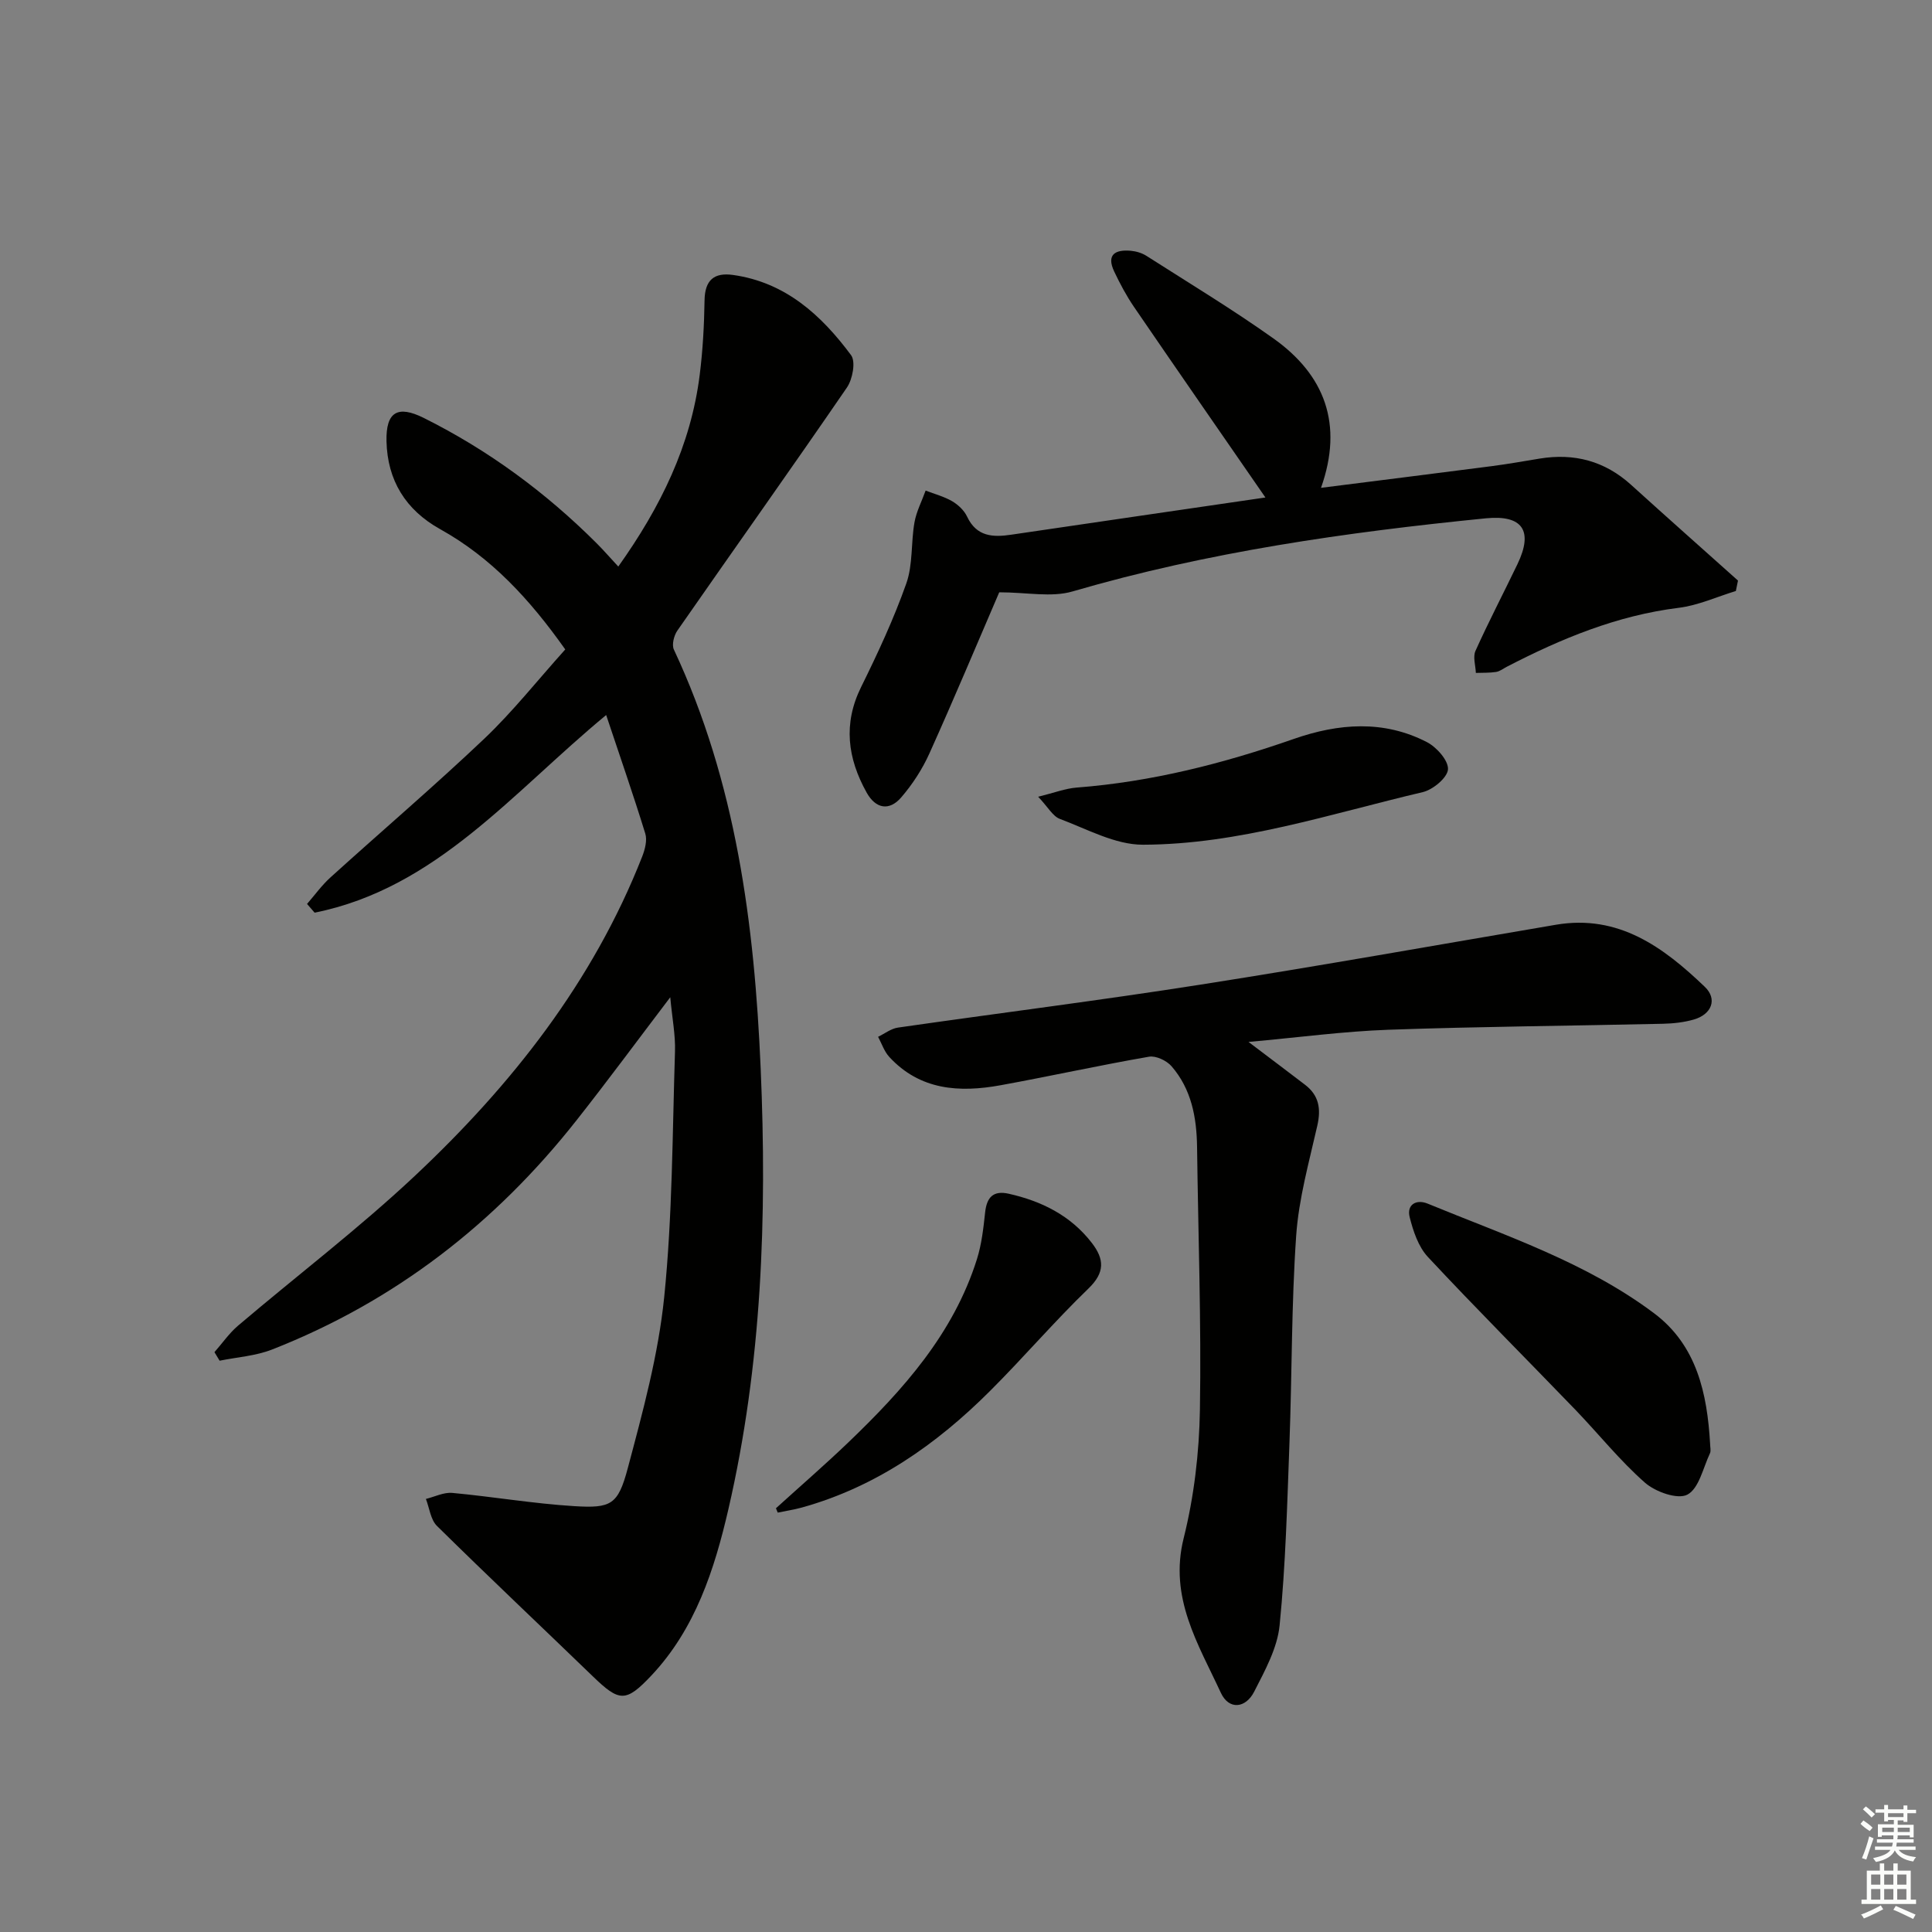
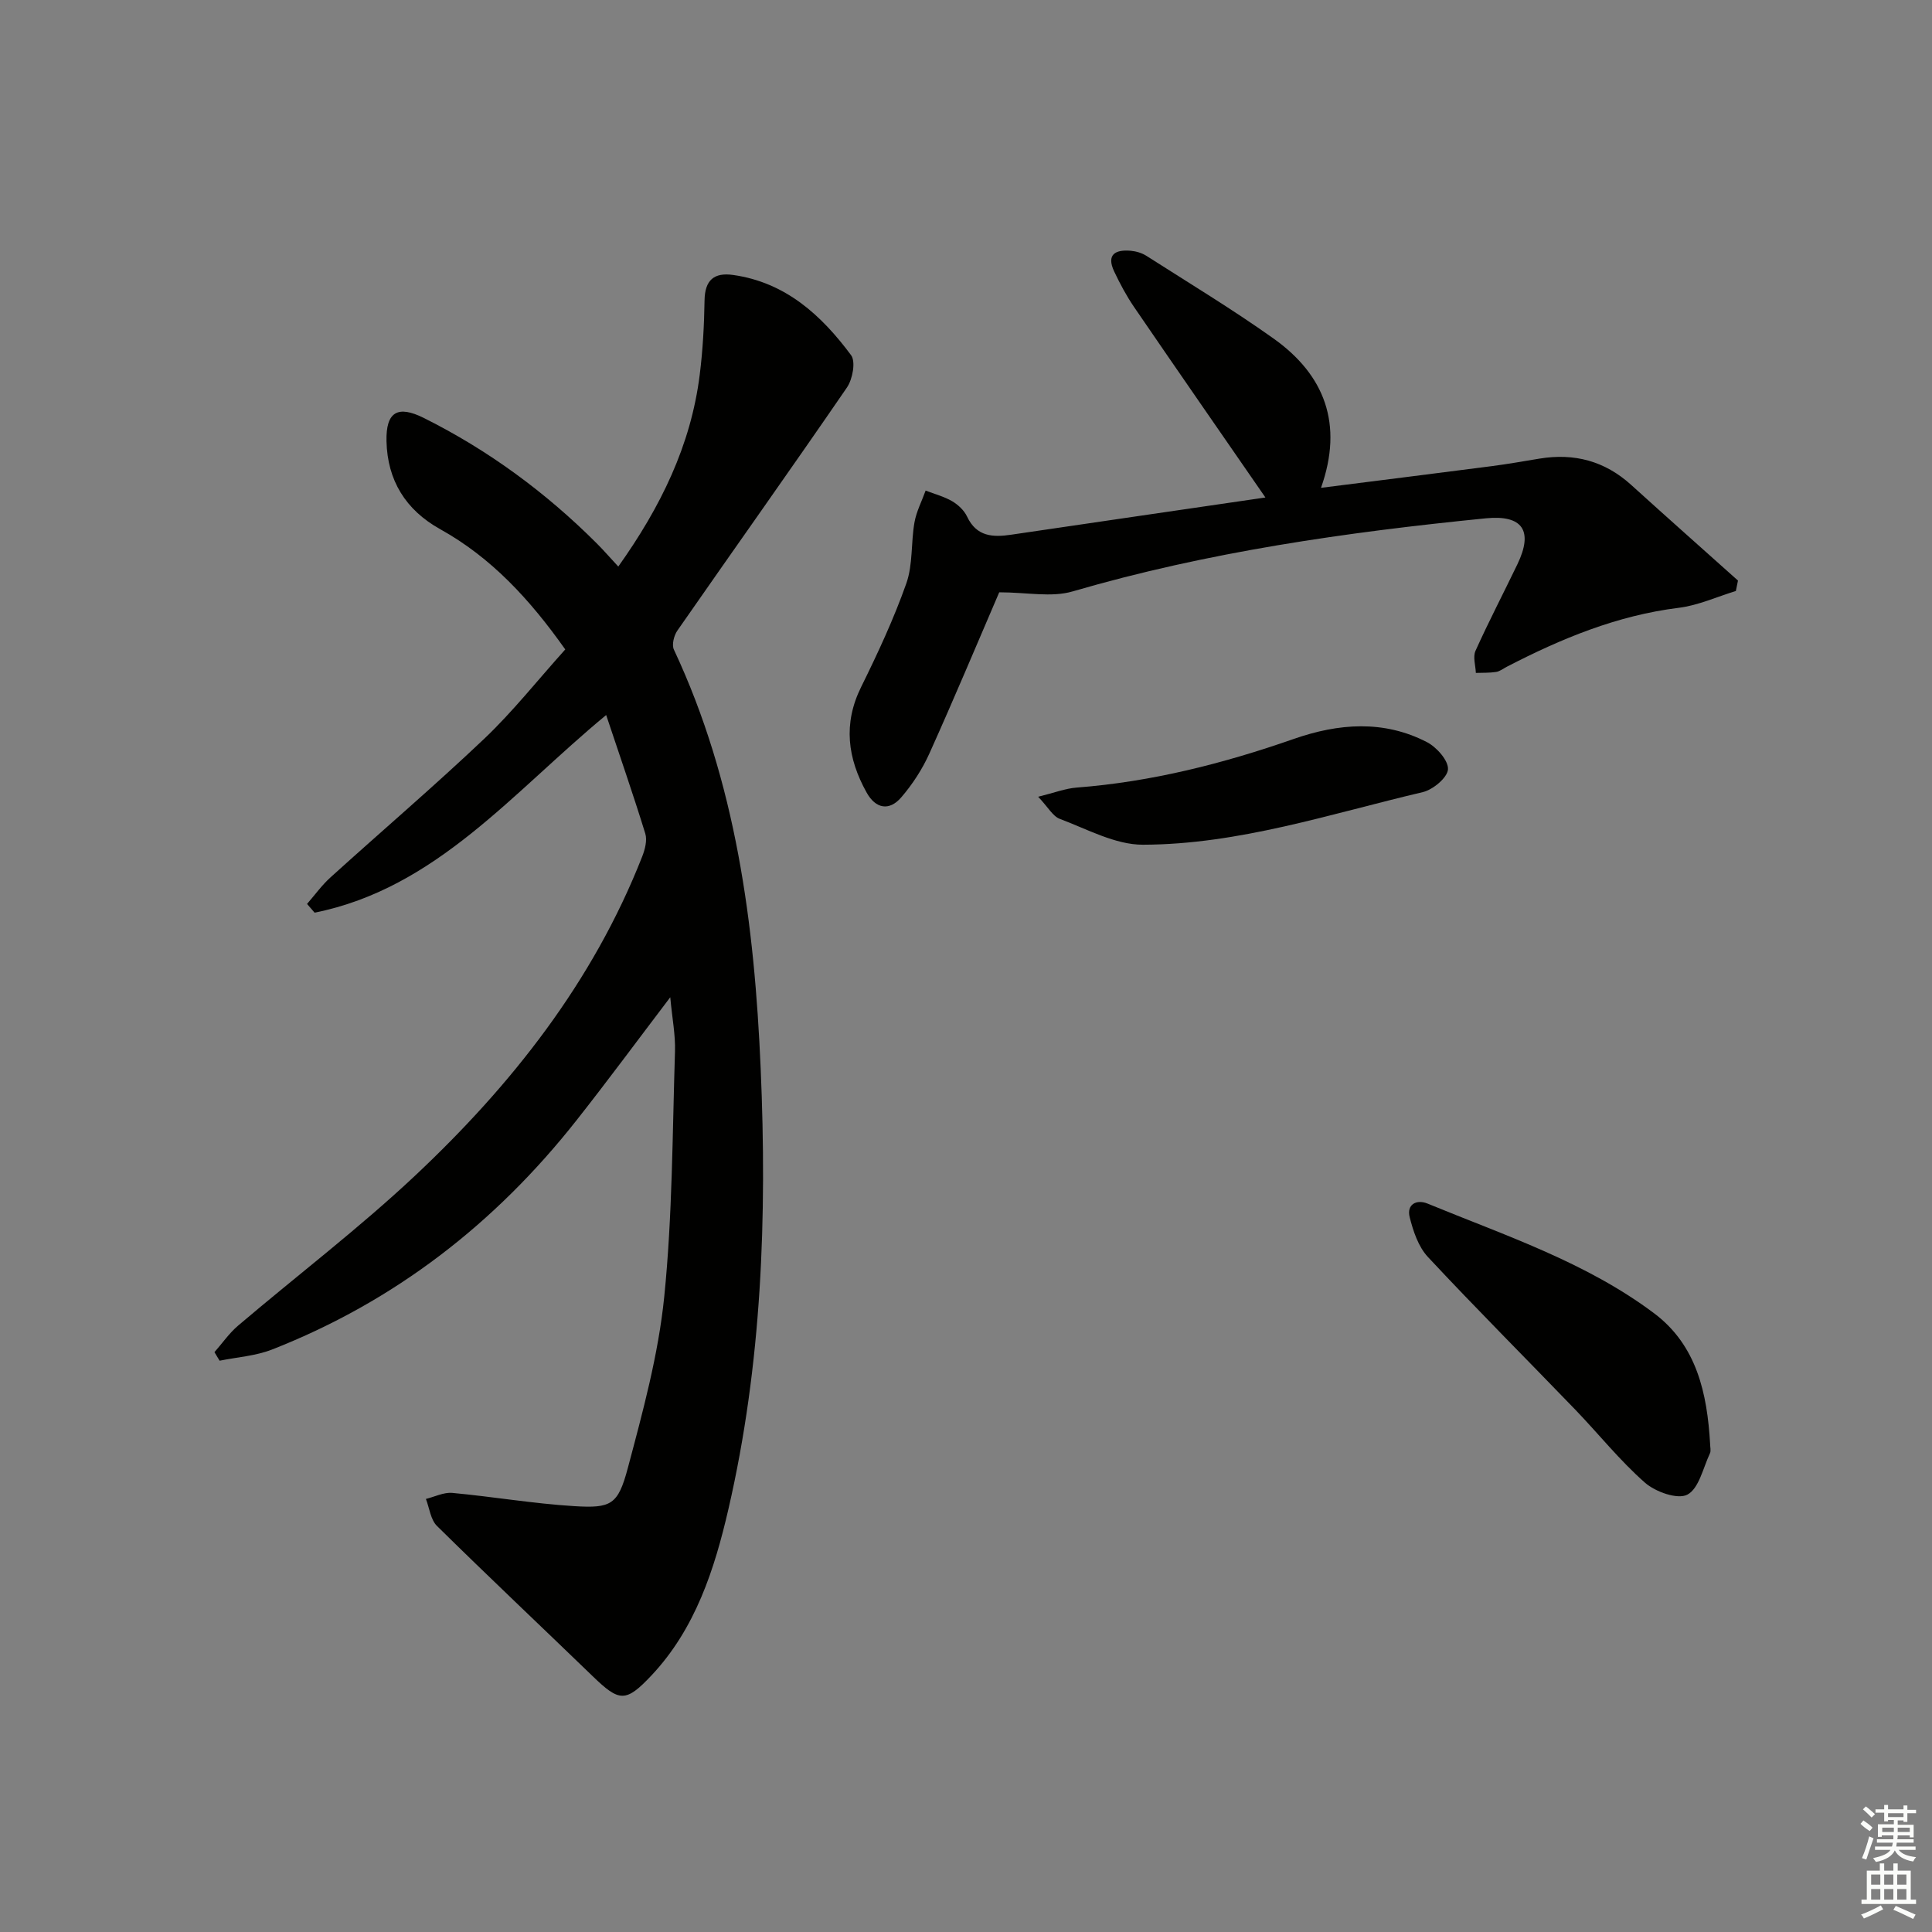
<svg xmlns="http://www.w3.org/2000/svg" enable-background="new 0 0 400 400" viewBox="0 0 400 400">
  <rect x="0" y="0" width="400" height="400" fill="#808080" stroke="none" />
  <g fill="#010100">
    <path d="m117.03 134.46c-7.37-10.42-15.33-19.02-25.88-24.89-7.2-4-10.94-10.15-11.13-18.21-.14-6.11 2.32-7.52 7.72-4.83 13.37 6.67 25.25 15.42 35.81 25.97 1.4 1.4 2.7 2.9 4.46 4.8 8.75-12.3 15.03-25.07 16.86-39.71.64-5.1.92-10.27 1-15.42.07-4.19 1.97-5.8 5.92-5.24 10.84 1.53 18.27 8.32 24.42 16.61.99 1.34.31 4.98-.86 6.69-11.57 16.87-23.43 33.53-35.11 50.33-.71 1.02-1.19 2.93-.72 3.93 12.89 27.5 16.68 56.83 17.97 86.74 1.33 30.69.25 61.22-6.68 91.22-2.87 12.42-6.82 24.75-15.94 34.44-5.3 5.62-6.63 5.5-12.12.19-10.75-10.39-21.63-20.65-32.28-31.15-1.32-1.3-1.56-3.7-2.29-5.59 1.82-.45 3.7-1.41 5.46-1.25 8.42.78 16.79 2.22 25.23 2.74 7.67.47 9.08-.27 11.1-7.84 3.11-11.68 6.34-23.51 7.55-35.48 1.71-16.84 1.69-33.87 2.23-50.82.11-3.41-.58-6.84-.98-11.22-6.83 8.99-12.99 17.34-19.41 25.48-16.83 21.35-37.65 37.51-63.05 47.46-3.39 1.33-7.22 1.57-10.84 2.31-.36-.59-.72-1.18-1.07-1.77 1.62-1.84 3.04-3.91 4.88-5.48 12.17-10.35 24.93-20.06 36.57-30.98 20.06-18.83 36.92-40.19 47.11-66.15.57-1.46 1.07-3.36.64-4.75-2.48-8.05-5.25-16-8.1-24.55-19.43 16.04-35.14 35.84-60.36 40.92-.52-.6-1.05-1.2-1.57-1.81 1.61-1.85 3.06-3.88 4.87-5.51 10.61-9.61 21.51-18.91 31.89-28.76 5.88-5.6 10.96-12.04 16.7-18.42z" />
-     <path d="m258.49 215.72c4.85 3.67 8.3 6.26 11.72 8.88 2.86 2.19 3.32 4.95 2.53 8.43-1.71 7.56-3.85 15.14-4.38 22.81-.99 14.26-.86 28.59-1.39 42.88-.47 12.61-.79 25.25-2.04 37.79-.47 4.72-3.04 9.37-5.27 13.74-1.76 3.44-5.22 3.84-6.9.22-4.66-10.08-10.78-19.69-7.69-32.02 2.15-8.61 3.21-17.67 3.36-26.55.3-18.12-.36-36.26-.59-54.4-.08-6.13-1.16-11.99-5.28-16.74-1.02-1.18-3.24-2.23-4.67-1.98-10.28 1.78-20.47 4.04-30.74 5.91-8.51 1.55-16.67 1.05-23.04-5.87-1.04-1.13-1.56-2.76-2.31-4.16 1.37-.66 2.69-1.71 4.13-1.91 20.86-3 41.78-5.62 62.6-8.89 24.58-3.85 49.07-8.23 73.6-12.4 12.99-2.21 22.28 4.66 30.83 12.85 2.68 2.56 1.4 5.72-2.27 6.77-2.05.59-4.24.83-6.38.88-18.96.43-37.93.57-56.88 1.24-9.26.33-18.47 1.58-28.94 2.52z" />
    <path d="m261.99 103c-9.32-13.49-18.3-26.43-27.19-39.43-1.58-2.31-2.92-4.83-4.12-7.36-1.67-3.54.26-4.57 3.43-4.29 1.12.1 2.33.46 3.26 1.06 8.81 5.63 17.77 11.04 26.28 17.09 10.61 7.54 14.53 17.74 9.85 30.93 12.12-1.54 23.78-2.99 35.42-4.5 3.29-.43 6.56-1.01 9.83-1.55 7.18-1.18 13.49.49 18.94 5.42 7.34 6.65 14.76 13.23 22.14 19.83-.15.72-.29 1.44-.44 2.16-3.93 1.2-7.8 2.98-11.82 3.48-12.77 1.58-24.35 6.38-35.61 12.21-.73.38-1.44.95-2.22 1.07-1.37.21-2.79.15-4.18.2-.06-1.53-.64-3.31-.08-4.56 2.73-6.06 5.81-11.96 8.69-17.95 3.32-6.91 1.09-10.25-6.53-9.5-28.9 2.88-57.58 6.96-85.58 15.14-4.38 1.28-9.45.18-15.18.18-4.57 10.62-9.36 22.05-14.45 33.35-1.47 3.27-3.51 6.41-5.85 9.12-2.47 2.86-5.28 2.36-7.16-1.02-3.94-7.08-4.9-14.23-1.13-21.85 3.45-6.99 6.76-14.1 9.35-21.43 1.39-3.92.95-8.45 1.69-12.64.4-2.26 1.52-4.39 2.31-6.59 1.84.71 3.8 1.22 5.49 2.2 1.24.73 2.49 1.9 3.09 3.18 1.97 4.18 5.34 4.32 9.17 3.75 17.58-2.59 35.14-5.15 52.6-7.7z" />
    <path d="m354.06 298.93c0 .67.22 1.44-.04 1.98-1.42 3.01-2.27 7.27-4.67 8.54-2.01 1.06-6.61-.57-8.77-2.47-5.22-4.59-9.61-10.11-14.45-15.14-10.16-10.54-20.52-20.9-30.5-31.6-1.97-2.11-3.04-5.33-3.77-8.23-.67-2.65 1.41-3.76 3.7-2.82 16.1 6.63 32.81 12.13 46.93 22.73 8.83 6.64 10.97 16.61 11.57 27.01z" />
-     <path d="m160.65 312.27c5-4.54 10.12-8.97 14.99-13.64 11.35-10.88 21.76-22.5 26.62-37.92.98-3.11 1.35-6.44 1.7-9.7.34-3.14 1.69-4.58 4.89-3.86 6.83 1.54 12.82 4.51 17.2 10.18 2.59 3.36 2.76 6.11-.71 9.46-7.05 6.8-13.44 14.29-20.38 21.21-11.07 11.05-23.63 19.86-38.95 24.12-1.63.45-3.32.7-4.99 1.05-.12-.31-.25-.61-.37-.9z" />
    <path d="m214.94 164.96c3.36-.83 5.63-1.72 7.96-1.9 15.49-1.19 30.37-4.97 44.99-10.08 9.23-3.22 18.58-3.96 27.54.67 2.01 1.04 4.47 3.81 4.36 5.63-.11 1.72-3.1 4.22-5.22 4.72-19.16 4.5-38.07 10.84-57.94 10.89-5.74.01-11.56-3.24-17.21-5.35-1.46-.55-2.43-2.43-4.48-4.58z" />
  </g>
  <path d="m385.2 377.6.6-.7c.6.4 1.3.9 1.9 1.5l-.6.7c-.8-.5-1.4-1-1.9-1.5zm.3 7.1c.6-1.4 1.1-2.9 1.5-4.5.3.1.6.3.9.4-.5 1.4-1 2.9-1.5 4.4zm.2-10.1.6-.6c.7.5 1.3 1.1 1.9 1.6l-.7.7c-.6-.6-1.2-1.2-1.8-1.7zm8.4-.8h.8v.9h1.8v.7h-1.8v1.8h-.8v-.3h-1.2v.9h3.3v2.6h-.8v-.4h-2.5c0 .3 0 .6-.1.8h3.4v.7h-3.5c0 .3-.1.6-.1.8h4v.7h-3.5c.7.9 1.9 1.3 3.6 1.5-.2.2-.4.5-.6.9-1.9-.3-3.2-1.1-3.8-2.3-.5 1.1-1.8 2-3.9 2.4-.2-.3-.4-.5-.6-.8 1.9-.4 3.1-.9 3.6-1.7h-3.2v-.7h3.5c.1-.2.1-.5.2-.8h-3.3v-.7h3.4c0-.2 0-.5 0-.8h-2.4v.3h-.8v-2.6h3.3v-.9h-1.2v.3h-.8v-1.8h-1.8v-.7h1.8v-.9h.8v.9h3.2zm-4.4 5.5h2.4c0-.3 0-.6 0-.9h-2.4zm1.2-3.1h3.2v-.8h-3.2zm4.4 2.2h-2.4v.9h2.5v-.9z" fill="#fbfcfa" />
  <path d="m389.2 385.8h.9v1.5h1.9v-1.5h.9v1.5h2.7v6h1.1v.9h-11.3v-.9h1.1v-6h2.7zm.2 8.7.5.8c-1.2.6-2.5 1.3-4 1.9-.2-.3-.3-.6-.6-.8 1.6-.6 3-1.3 4.1-1.9zm-2-4.3h1.9v-2.1h-1.9zm0 3.1h1.9v-2.2h-1.9zm2.7-3.1h1.9v-2.1h-1.9zm0 3.1h1.9v-2.2h-1.9zm2.4 1.3c1.4.6 2.7 1.2 4.1 1.8l-.5.9c-1.5-.7-2.8-1.4-4.1-1.9zm2.2-6.5h-1.9v2.1h1.9zm-1.9 5.2h1.9v-2.2h-1.9z" fill="#fbfcfa" />
</svg>